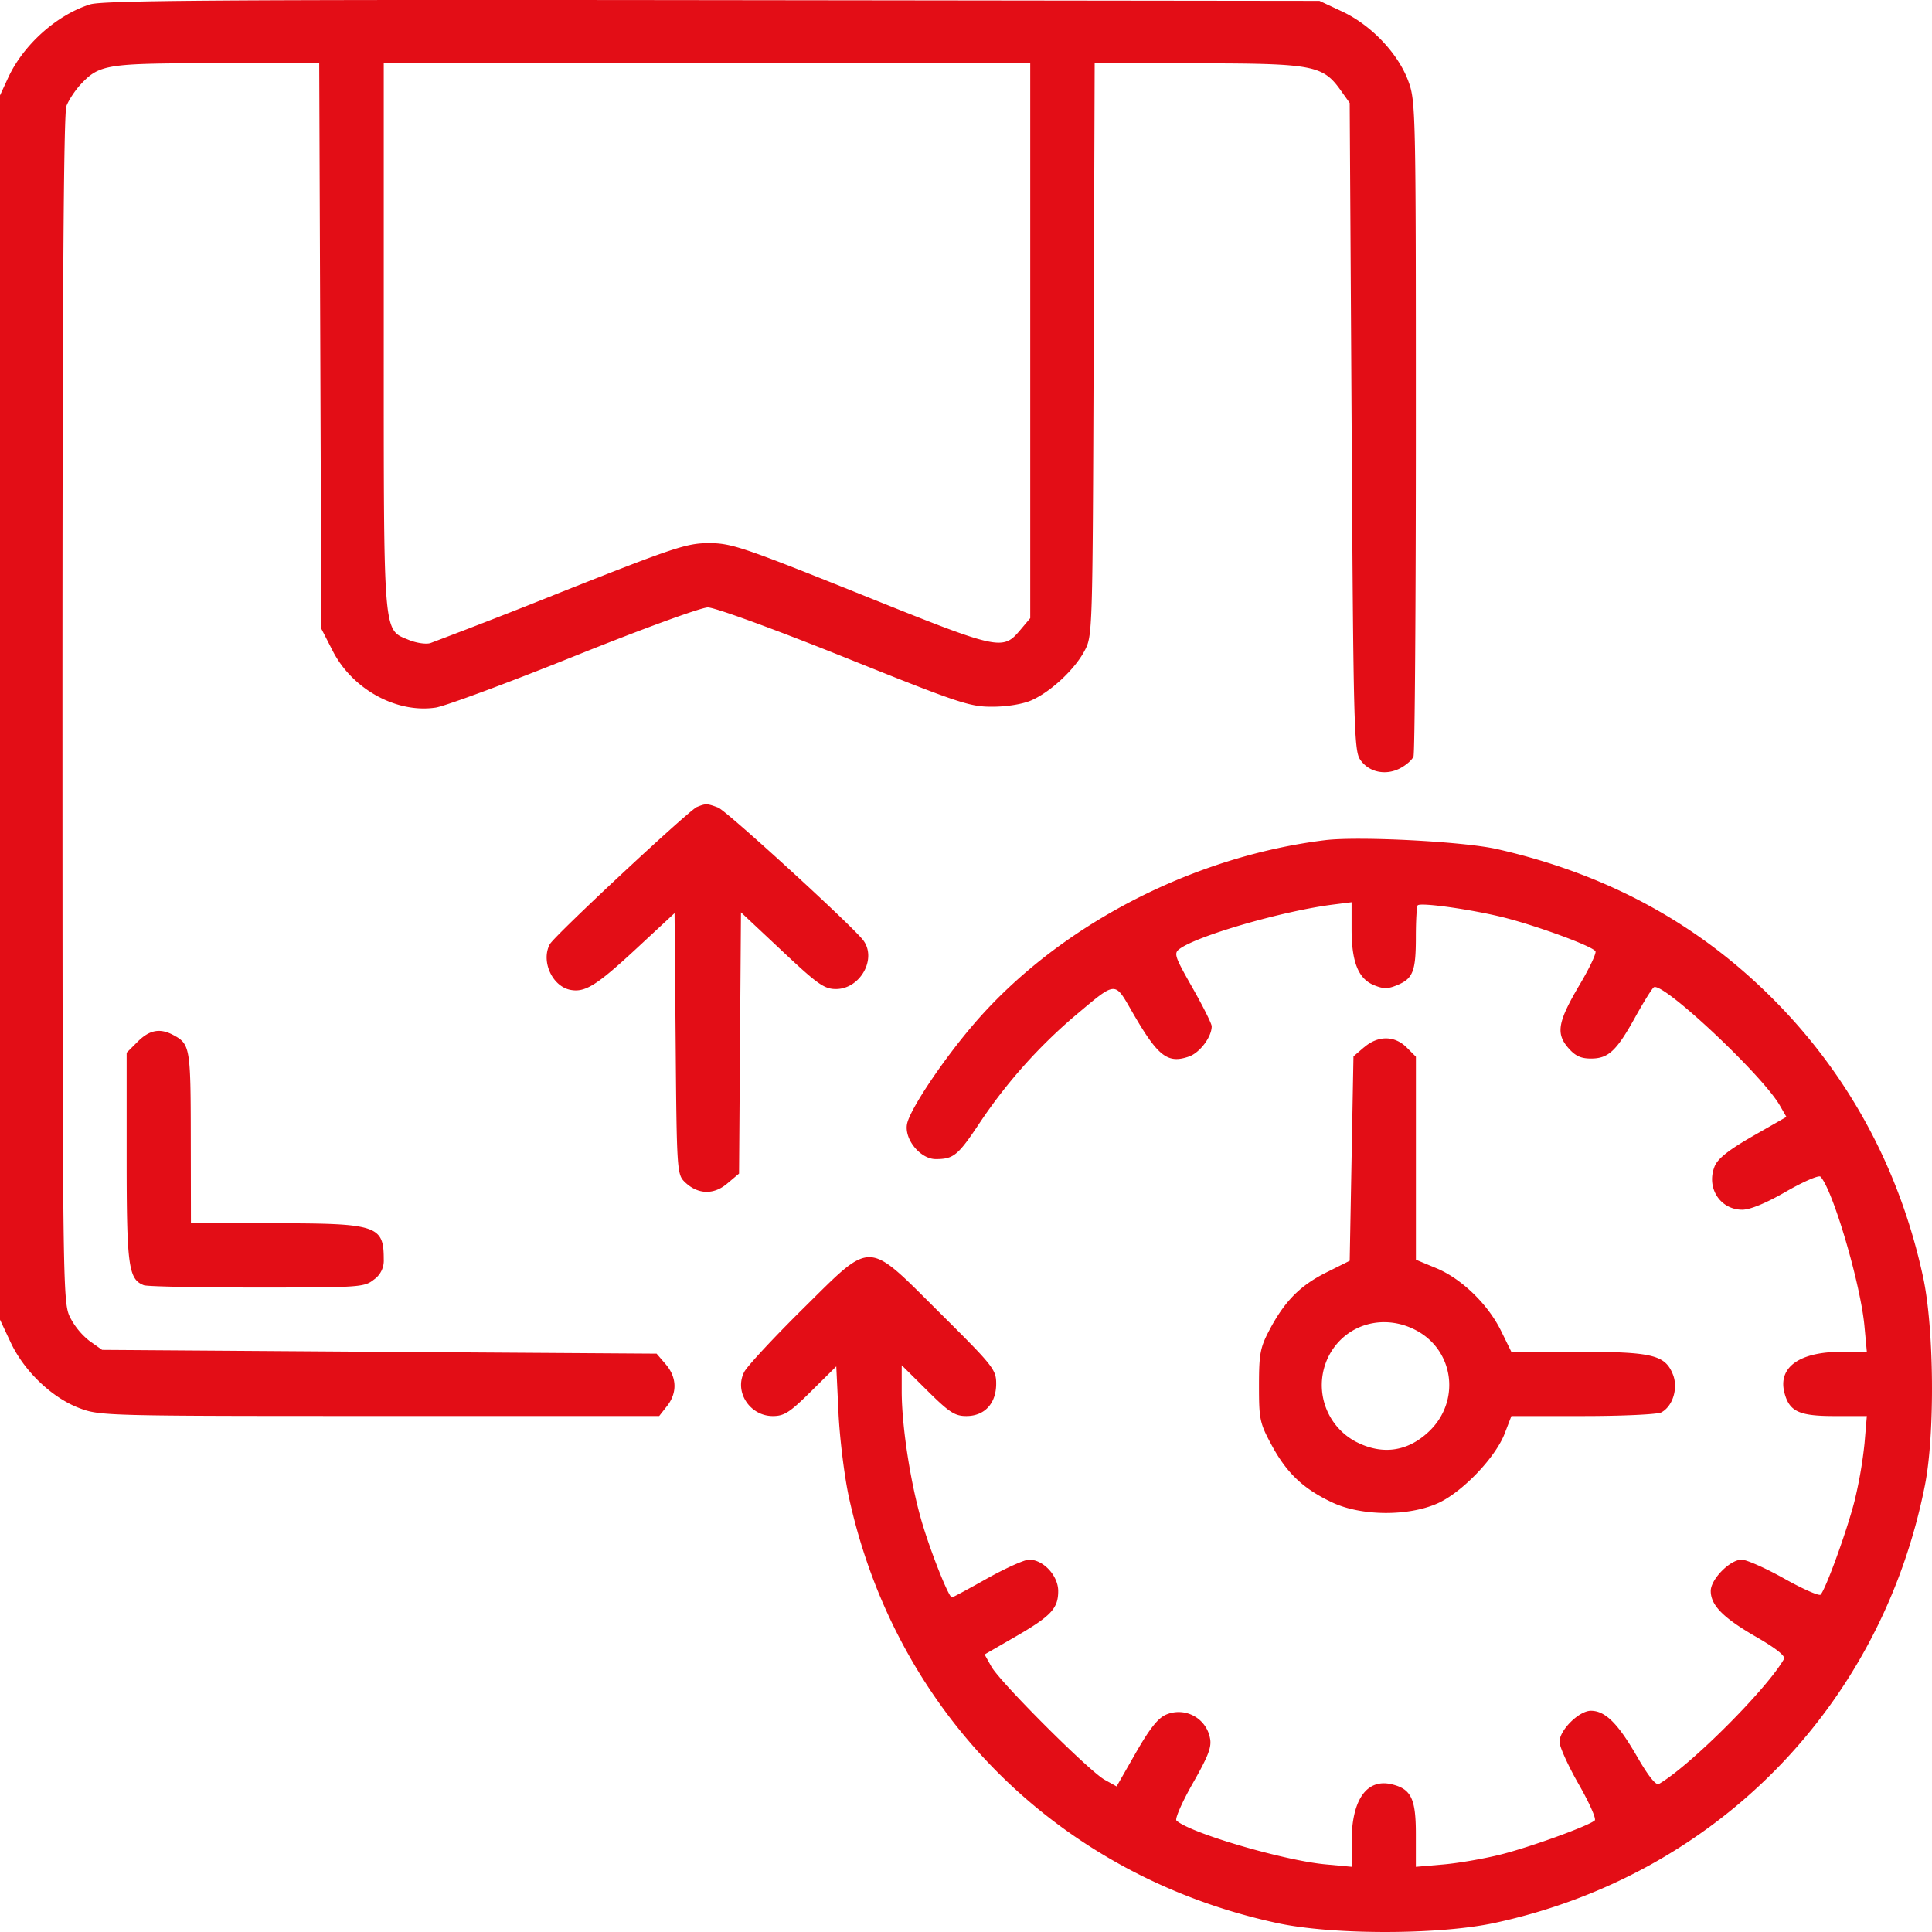
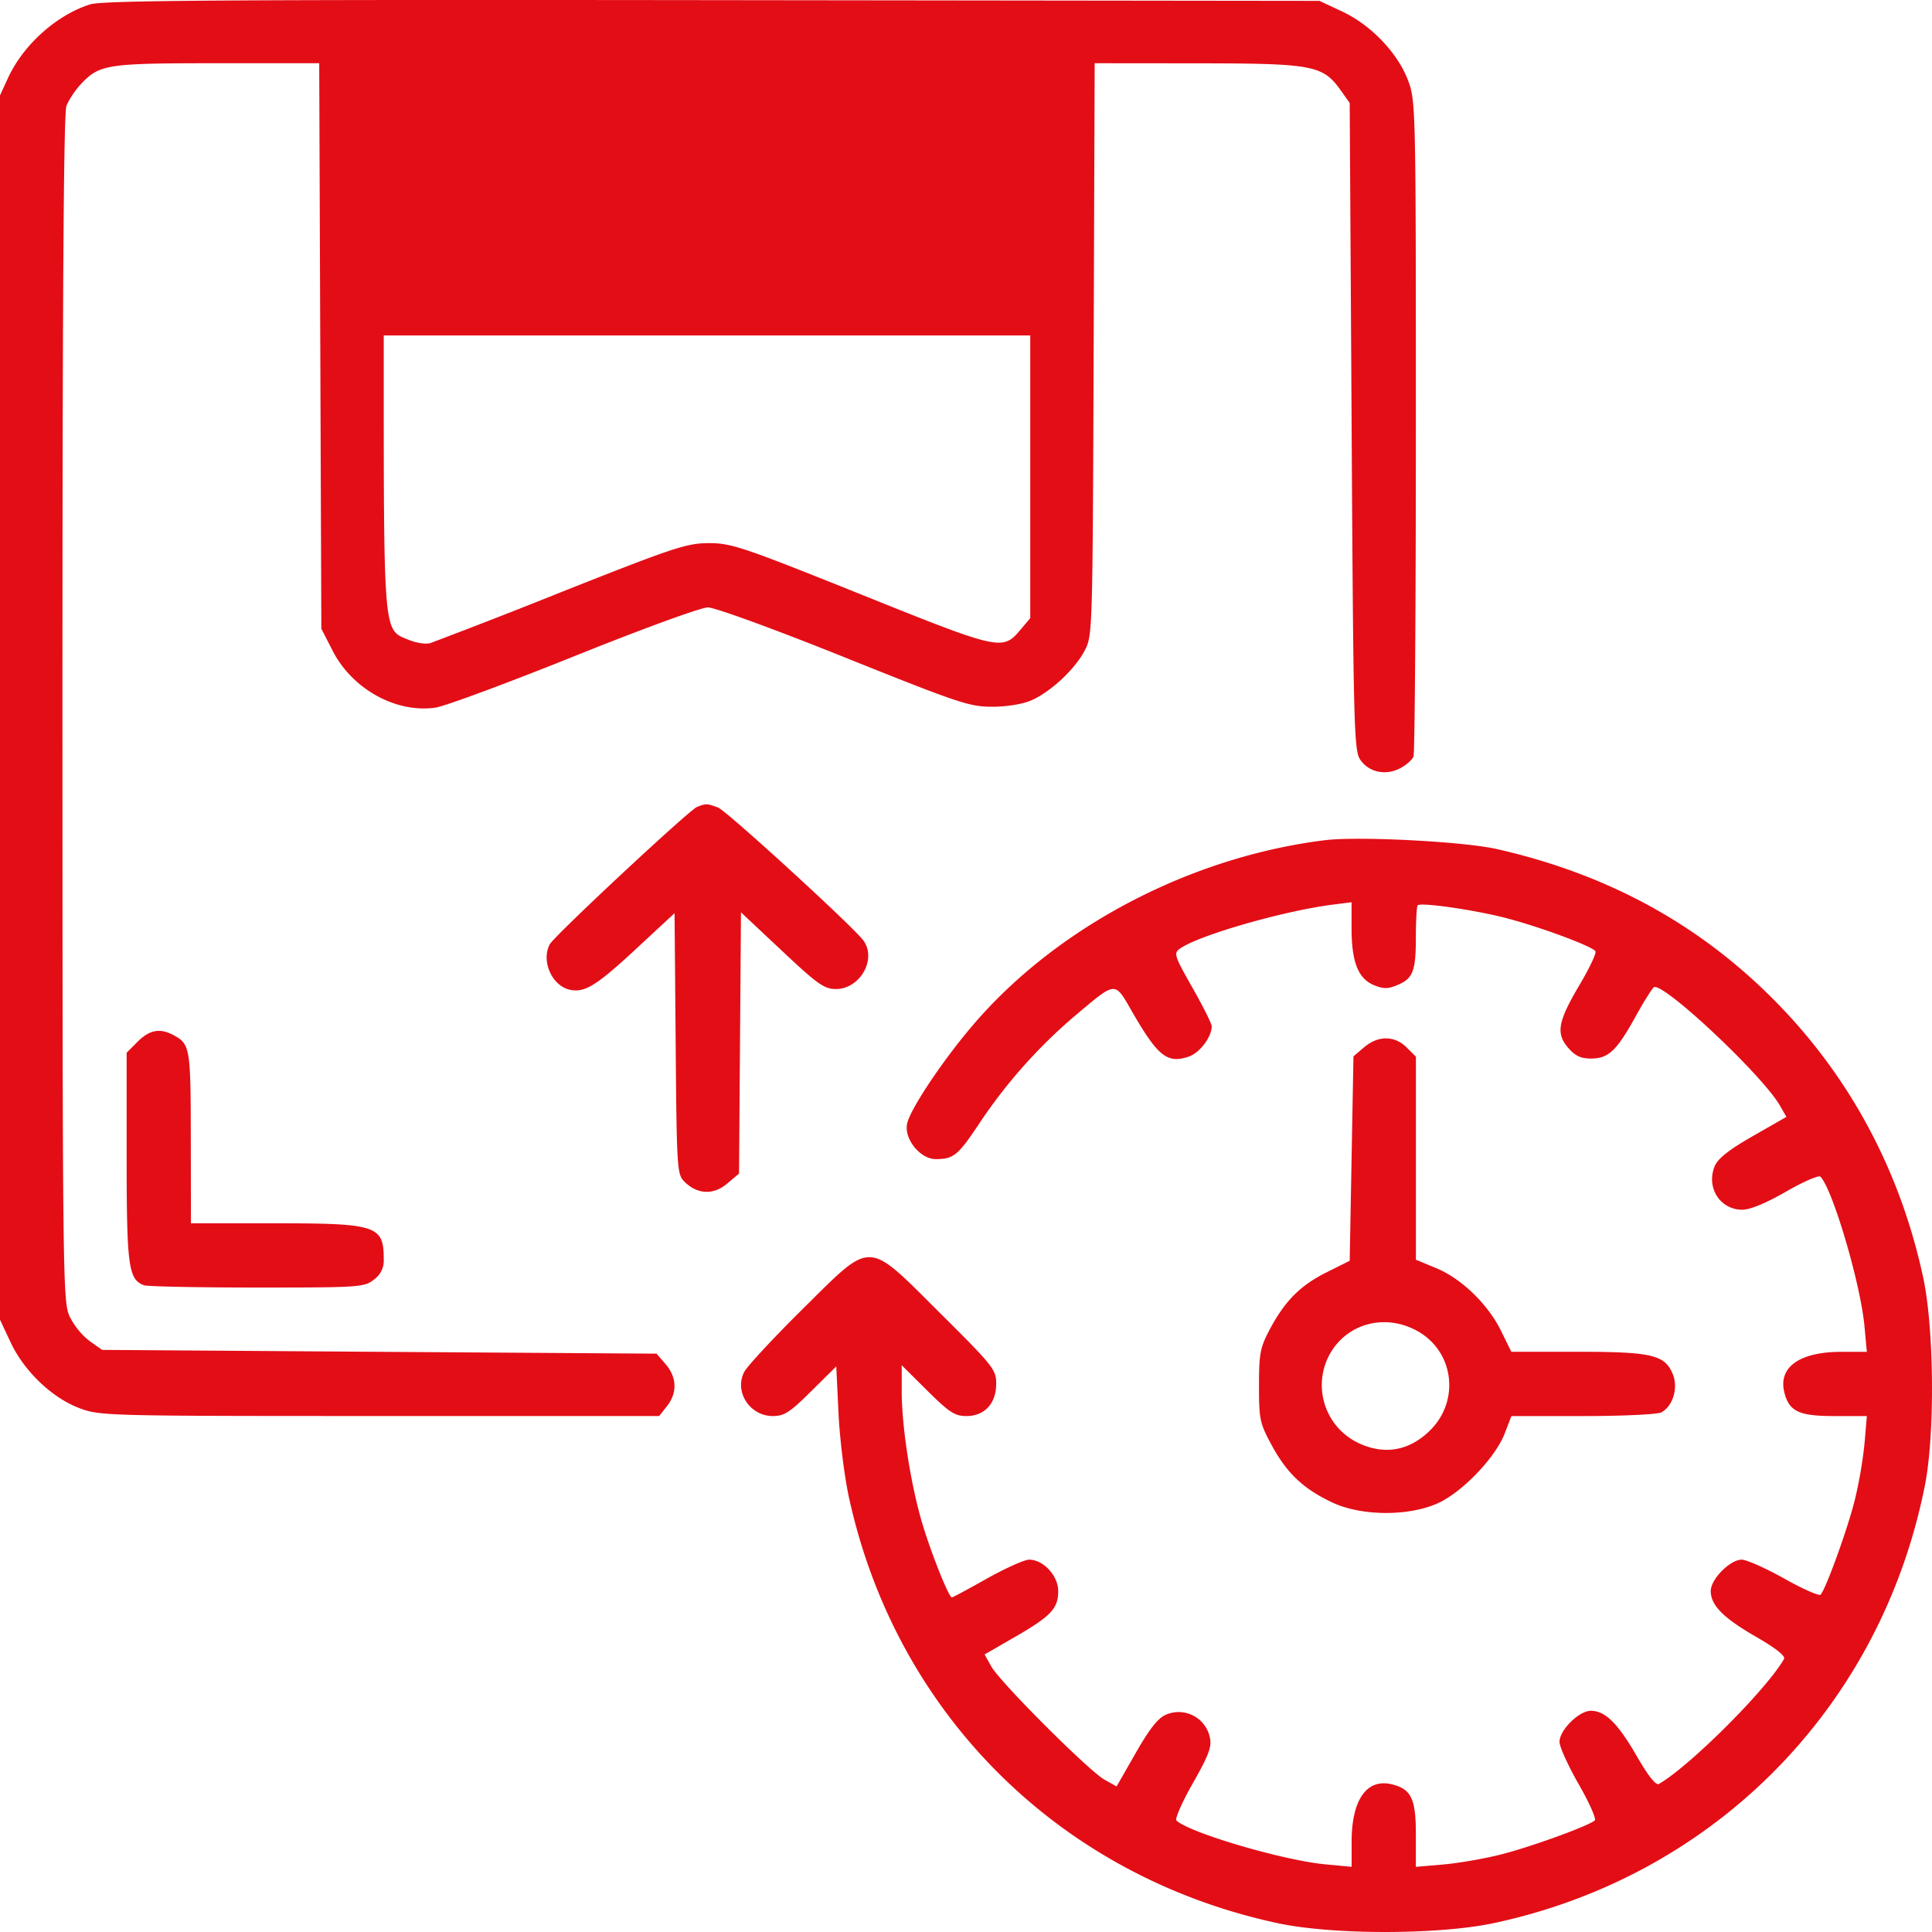
<svg xmlns="http://www.w3.org/2000/svg" width="40" height="40" viewBox="0 0 40 40" fill="none">
-   <path fill-rule="evenodd" clip-rule="evenodd" d="M1.865.091C1.175.308.485.925.169 1.608L0 1.974v25.349l.22.469c.28.598.86 1.152 1.432 1.365.417.157.574.16 6.212.16h5.784l.162-.206c.215-.273.205-.595-.027-.865l-.189-.22-5.74-.038-5.74-.04-.264-.187a1.495 1.495 0 01-.41-.509c-.14-.308-.145-.794-.147-12.579 0-8.475.024-12.326.082-12.479.046-.12.178-.321.293-.445.392-.418.53-.44 2.828-.44h2.113l.022 5.854.022 5.854.236.46c.406.793 1.318 1.294 2.131 1.173.196-.03 1.487-.508 2.87-1.064 1.42-.571 2.623-1.01 2.766-1.01.144 0 1.368.446 2.818 1.028 2.38.955 2.6 1.03 3.073 1.028.3 0 .63-.055.804-.131.399-.175.892-.633 1.1-1.02.17-.319.17-.328.192-6.245l.021-5.927 2.131.002c2.39.002 2.592.04 2.961.556l.188.264.04 6.692c.035 6.152.05 6.71.173 6.898.173.264.526.344.828.187.128-.066.253-.176.28-.246.027-.07.049-3.15.049-6.846 0-6.58-.003-6.727-.16-7.147-.214-.571-.768-1.151-1.366-1.431l-.47-.22L14.755.003C4.575-.009 2.13.008 1.865.091zM21.33 7.053v5.745l-.198.235c-.375.445-.414.437-3.306-.726-2.438-.979-2.683-1.062-3.146-1.062-.46 0-.716.085-3.051 1.01a135.803 135.803 0 01-2.72 1.06c-.093.027-.297-.004-.452-.069-.529-.22-.512-.018-.512-6.301V1.309H21.33v5.744zm-6.9 9.654c-.168.07-2.953 2.667-3.047 2.843-.187.348.05.872.427.944.304.058.542-.09 1.373-.861l.783-.727.023 2.7c.021 2.582.029 2.707.179 2.857.268.267.6.284.885.044l.248-.209.02-2.704.02-2.705.846.794c.739.695.879.794 1.119.794.51 0 .86-.64.558-1.02-.273-.34-2.823-2.671-2.996-2.737-.227-.086-.257-.087-.438-.012zm13.005.688c-2.768.341-5.52 1.776-7.255 3.786-.64.74-1.34 1.784-1.4 2.087-.064.315.274.73.593.73.372 0 .461-.074.915-.757a10.74 10.74 0 011.975-2.216c.863-.723.806-.72 1.187-.06.525.909.723 1.063 1.167.909.224-.079.47-.405.47-.626 0-.054-.18-.414-.4-.801-.368-.647-.39-.71-.264-.802.38-.278 2.16-.79 3.188-.918l.372-.047v.55c0 .685.137 1.03.46 1.165.198.082.29.082.482.002.33-.136.389-.287.389-.997 0-.34.017-.635.038-.656.065-.065 1.142.089 1.801.256.702.18 1.815.59 1.879.695.023.037-.12.343-.32.68-.458.774-.504 1.017-.246 1.317.146.17.262.224.474.224.361 0 .53-.159.92-.865.174-.314.346-.589.382-.611.186-.115 2.242 1.814 2.607 2.446l.137.238-.696.398c-.494.283-.722.463-.788.62-.183.444.108.904.571.904.162 0 .493-.137.905-.375.358-.206.678-.345.713-.309.255.267.828 2.212.91 3.088l.05.538h-.523c-.869 0-1.316.317-1.185.84.1.394.3.49 1.032.49h.676l-.048.567a9.01 9.01 0 01-.207 1.193c-.154.606-.592 1.816-.702 1.937-.03.033-.369-.116-.753-.332-.385-.216-.782-.392-.882-.392-.24 0-.64.405-.64.648 0 .297.26.559.943.952.408.236.609.395.574.457-.358.627-1.946 2.214-2.59 2.587-.061.036-.22-.163-.456-.573-.394-.683-.656-.942-.953-.942-.245 0-.649.4-.649.643 0 .102.179.496.397.877.218.38.368.717.333.75-.125.113-1.325.549-1.943.705-.344.087-.881.18-1.194.207l-.567.049v-.677c0-.73-.096-.932-.49-1.03-.524-.132-.84.315-.84 1.184v.522l-.539-.05c-.874-.081-2.821-.654-3.088-.908-.035-.034.117-.382.34-.773.327-.575.394-.754.353-.94a.66.66 0 00-.908-.479c-.165.069-.338.287-.626.79l-.398.696-.248-.138c-.324-.18-2.165-2.02-2.345-2.344l-.14-.25.617-.356c.758-.437.907-.594.907-.957 0-.318-.308-.65-.603-.65-.095 0-.486.176-.87.39-.383.216-.71.392-.728.392-.062 0-.407-.857-.602-1.496-.243-.794-.436-2.022-.437-2.766v-.545l.53.526c.454.45.57.526.808.526.378 0 .618-.26.618-.67 0-.291-.058-.365-1.162-1.462-1.542-1.532-1.382-1.528-2.85-.079-.598.592-1.14 1.175-1.203 1.295-.215.408.112.916.59.916.237 0 .352-.075.795-.514l.519-.514.046.963c.025.53.122 1.314.215 1.742.975 4.484 4.356 7.847 8.867 8.82 1.14.247 3.336.246 4.491 0 4.57-.978 8.01-4.472 8.92-9.062.21-1.056.192-3.248-.036-4.306-.481-2.232-1.537-4.19-3.111-5.767-1.56-1.564-3.441-2.585-5.71-3.1-.689-.157-2.869-.27-3.56-.185zM2.851 21.566l-.229.229v2.161c0 2.26.037 2.53.356 2.653.07.027 1.123.048 2.34.048 2.122 0 2.223-.006 2.42-.162a.478.478 0 00.207-.424c0-.698-.14-.744-2.266-.744H3.953l-.003-1.78c-.002-1.864-.014-1.932-.364-2.119-.275-.146-.49-.106-.735.138zm25.39.117l-.219.188-.039 2.116-.039 2.116-.484.242c-.543.271-.863.595-1.18 1.196-.19.361-.214.492-.214 1.15 0 .698.016.774.266 1.236.313.577.658.902 1.256 1.182.6.281 1.568.288 2.177.016.506-.227 1.2-.95 1.39-1.451l.137-.356h1.482c.815 0 1.545-.034 1.622-.076.241-.129.355-.51.236-.795-.164-.397-.434-.46-1.98-.46H31.29l-.209-.426c-.272-.557-.82-1.087-1.345-1.305l-.421-.175v-4.203l-.192-.192c-.25-.249-.593-.25-.88-.003zm1.076 5.859c.796.42.927 1.48.26 2.103-.445.417-.973.485-1.519.197a1.327 1.327 0 01-.522-1.814c.354-.624 1.122-.834 1.781-.486z" fill="#E30D16" />
+   <path fill-rule="evenodd" clip-rule="evenodd" d="M1.865.091C1.175.308.485.925.169 1.608L0 1.974v25.349l.22.469c.28.598.86 1.152 1.432 1.365.417.157.574.16 6.212.16h5.784l.162-.206c.215-.273.205-.595-.027-.865l-.189-.22-5.74-.038-5.74-.04-.264-.187a1.495 1.495 0 01-.41-.509c-.14-.308-.145-.794-.147-12.579 0-8.475.024-12.326.082-12.479.046-.12.178-.321.293-.445.392-.418.53-.44 2.828-.44h2.113l.022 5.854.022 5.854.236.46c.406.793 1.318 1.294 2.131 1.173.196-.03 1.487-.508 2.87-1.064 1.42-.571 2.623-1.01 2.766-1.01.144 0 1.368.446 2.818 1.028 2.38.955 2.6 1.03 3.073 1.028.3 0 .63-.055.804-.131.399-.175.892-.633 1.1-1.02.17-.319.17-.328.192-6.245l.021-5.927 2.131.002c2.39.002 2.592.04 2.961.556l.188.264.04 6.692c.035 6.152.05 6.71.173 6.898.173.264.526.344.828.187.128-.066.253-.176.28-.246.027-.07.049-3.15.049-6.846 0-6.58-.003-6.727-.16-7.147-.214-.571-.768-1.151-1.366-1.431l-.47-.22L14.755.003C4.575-.009 2.13.008 1.865.091zM21.33 7.053v5.745l-.198.235c-.375.445-.414.437-3.306-.726-2.438-.979-2.683-1.062-3.146-1.062-.46 0-.716.085-3.051 1.01a135.803 135.803 0 01-2.72 1.06c-.093.027-.297-.004-.452-.069-.529-.22-.512-.018-.512-6.301H21.33v5.744zm-6.9 9.654c-.168.07-2.953 2.667-3.047 2.843-.187.348.05.872.427.944.304.058.542-.09 1.373-.861l.783-.727.023 2.7c.021 2.582.029 2.707.179 2.857.268.267.6.284.885.044l.248-.209.02-2.704.02-2.705.846.794c.739.695.879.794 1.119.794.51 0 .86-.64.558-1.02-.273-.34-2.823-2.671-2.996-2.737-.227-.086-.257-.087-.438-.012zm13.005.688c-2.768.341-5.52 1.776-7.255 3.786-.64.74-1.34 1.784-1.4 2.087-.064.315.274.73.593.73.372 0 .461-.074.915-.757a10.74 10.74 0 011.975-2.216c.863-.723.806-.72 1.187-.06.525.909.723 1.063 1.167.909.224-.079.47-.405.47-.626 0-.054-.18-.414-.4-.801-.368-.647-.39-.71-.264-.802.38-.278 2.16-.79 3.188-.918l.372-.047v.55c0 .685.137 1.03.46 1.165.198.082.29.082.482.002.33-.136.389-.287.389-.997 0-.34.017-.635.038-.656.065-.065 1.142.089 1.801.256.702.18 1.815.59 1.879.695.023.037-.12.343-.32.68-.458.774-.504 1.017-.246 1.317.146.17.262.224.474.224.361 0 .53-.159.92-.865.174-.314.346-.589.382-.611.186-.115 2.242 1.814 2.607 2.446l.137.238-.696.398c-.494.283-.722.463-.788.62-.183.444.108.904.571.904.162 0 .493-.137.905-.375.358-.206.678-.345.713-.309.255.267.828 2.212.91 3.088l.05.538h-.523c-.869 0-1.316.317-1.185.84.1.394.3.49 1.032.49h.676l-.048.567a9.01 9.01 0 01-.207 1.193c-.154.606-.592 1.816-.702 1.937-.03.033-.369-.116-.753-.332-.385-.216-.782-.392-.882-.392-.24 0-.64.405-.64.648 0 .297.26.559.943.952.408.236.609.395.574.457-.358.627-1.946 2.214-2.59 2.587-.061.036-.22-.163-.456-.573-.394-.683-.656-.942-.953-.942-.245 0-.649.4-.649.643 0 .102.179.496.397.877.218.38.368.717.333.75-.125.113-1.325.549-1.943.705-.344.087-.881.18-1.194.207l-.567.049v-.677c0-.73-.096-.932-.49-1.03-.524-.132-.84.315-.84 1.184v.522l-.539-.05c-.874-.081-2.821-.654-3.088-.908-.035-.034.117-.382.34-.773.327-.575.394-.754.353-.94a.66.66 0 00-.908-.479c-.165.069-.338.287-.626.79l-.398.696-.248-.138c-.324-.18-2.165-2.02-2.345-2.344l-.14-.25.617-.356c.758-.437.907-.594.907-.957 0-.318-.308-.65-.603-.65-.095 0-.486.176-.87.39-.383.216-.71.392-.728.392-.062 0-.407-.857-.602-1.496-.243-.794-.436-2.022-.437-2.766v-.545l.53.526c.454.45.57.526.808.526.378 0 .618-.26.618-.67 0-.291-.058-.365-1.162-1.462-1.542-1.532-1.382-1.528-2.85-.079-.598.592-1.14 1.175-1.203 1.295-.215.408.112.916.59.916.237 0 .352-.075.795-.514l.519-.514.046.963c.025.53.122 1.314.215 1.742.975 4.484 4.356 7.847 8.867 8.82 1.14.247 3.336.246 4.491 0 4.57-.978 8.01-4.472 8.92-9.062.21-1.056.192-3.248-.036-4.306-.481-2.232-1.537-4.19-3.111-5.767-1.56-1.564-3.441-2.585-5.71-3.1-.689-.157-2.869-.27-3.56-.185zM2.851 21.566l-.229.229v2.161c0 2.26.037 2.53.356 2.653.07.027 1.123.048 2.34.048 2.122 0 2.223-.006 2.42-.162a.478.478 0 00.207-.424c0-.698-.14-.744-2.266-.744H3.953l-.003-1.78c-.002-1.864-.014-1.932-.364-2.119-.275-.146-.49-.106-.735.138zm25.39.117l-.219.188-.039 2.116-.039 2.116-.484.242c-.543.271-.863.595-1.18 1.196-.19.361-.214.492-.214 1.15 0 .698.016.774.266 1.236.313.577.658.902 1.256 1.182.6.281 1.568.288 2.177.016.506-.227 1.2-.95 1.39-1.451l.137-.356h1.482c.815 0 1.545-.034 1.622-.076.241-.129.355-.51.236-.795-.164-.397-.434-.46-1.98-.46H31.29l-.209-.426c-.272-.557-.82-1.087-1.345-1.305l-.421-.175v-4.203l-.192-.192c-.25-.249-.593-.25-.88-.003zm1.076 5.859c.796.42.927 1.48.26 2.103-.445.417-.973.485-1.519.197a1.327 1.327 0 01-.522-1.814c.354-.624 1.122-.834 1.781-.486z" fill="#E30D16" />
</svg>